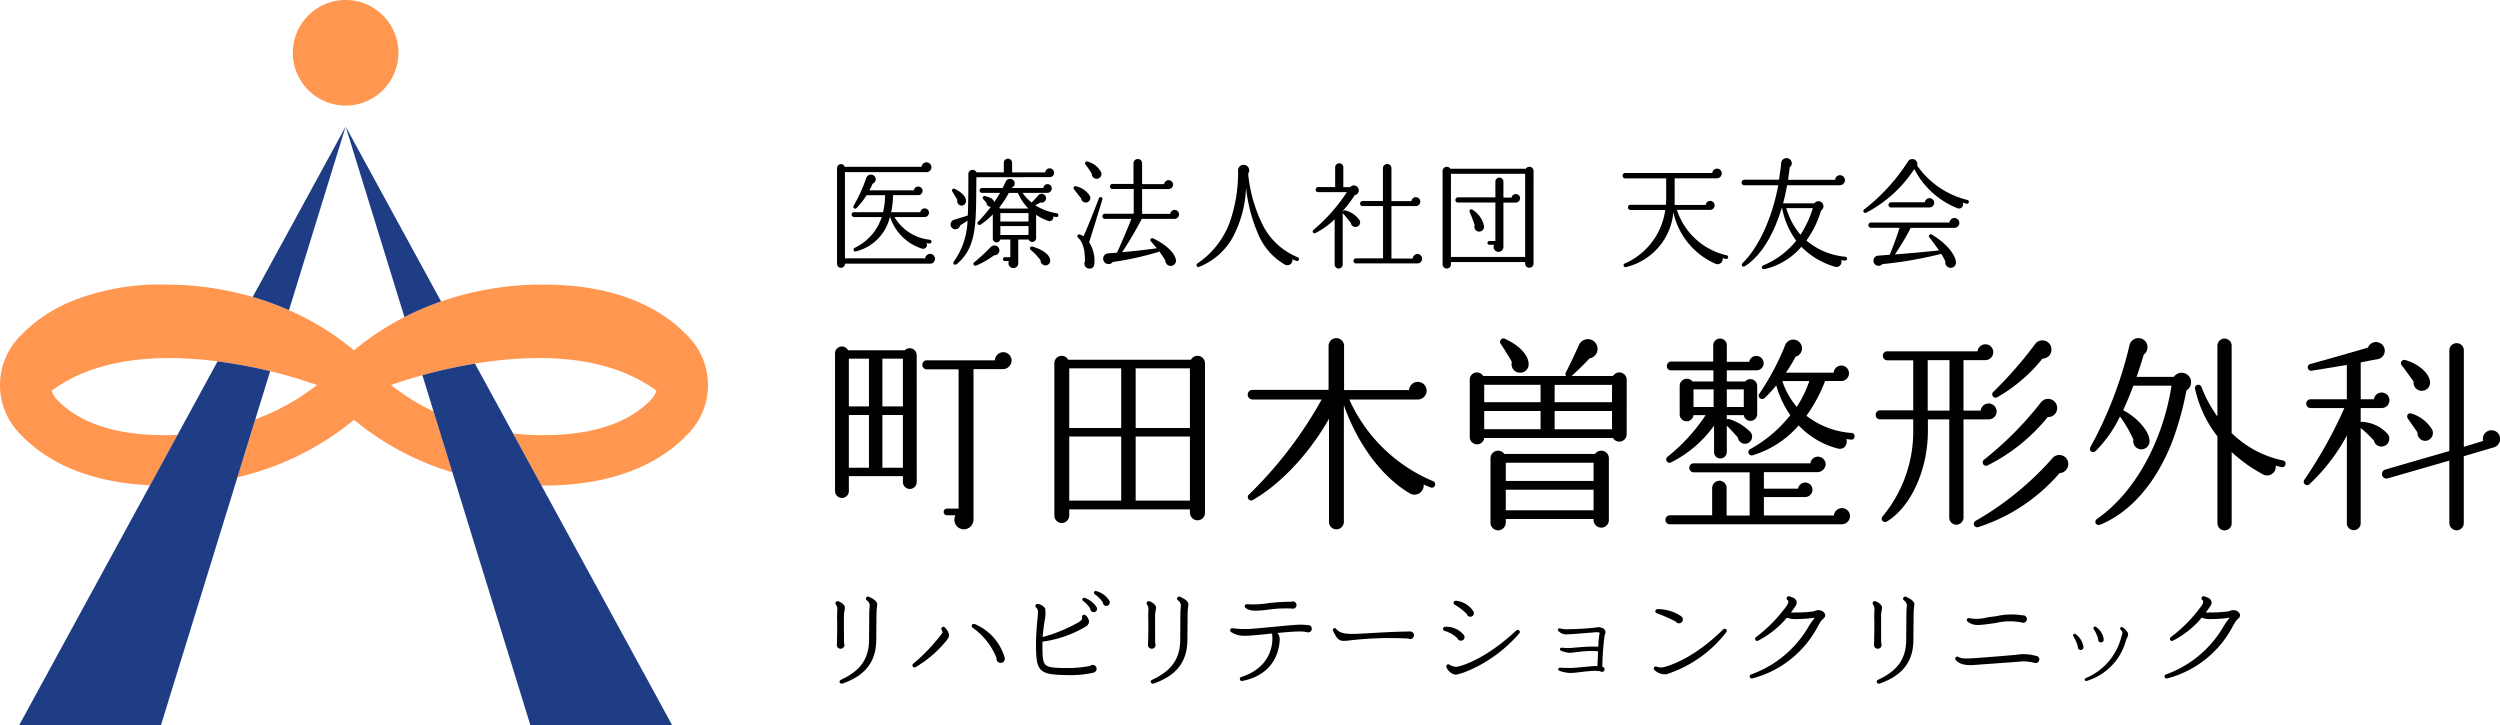
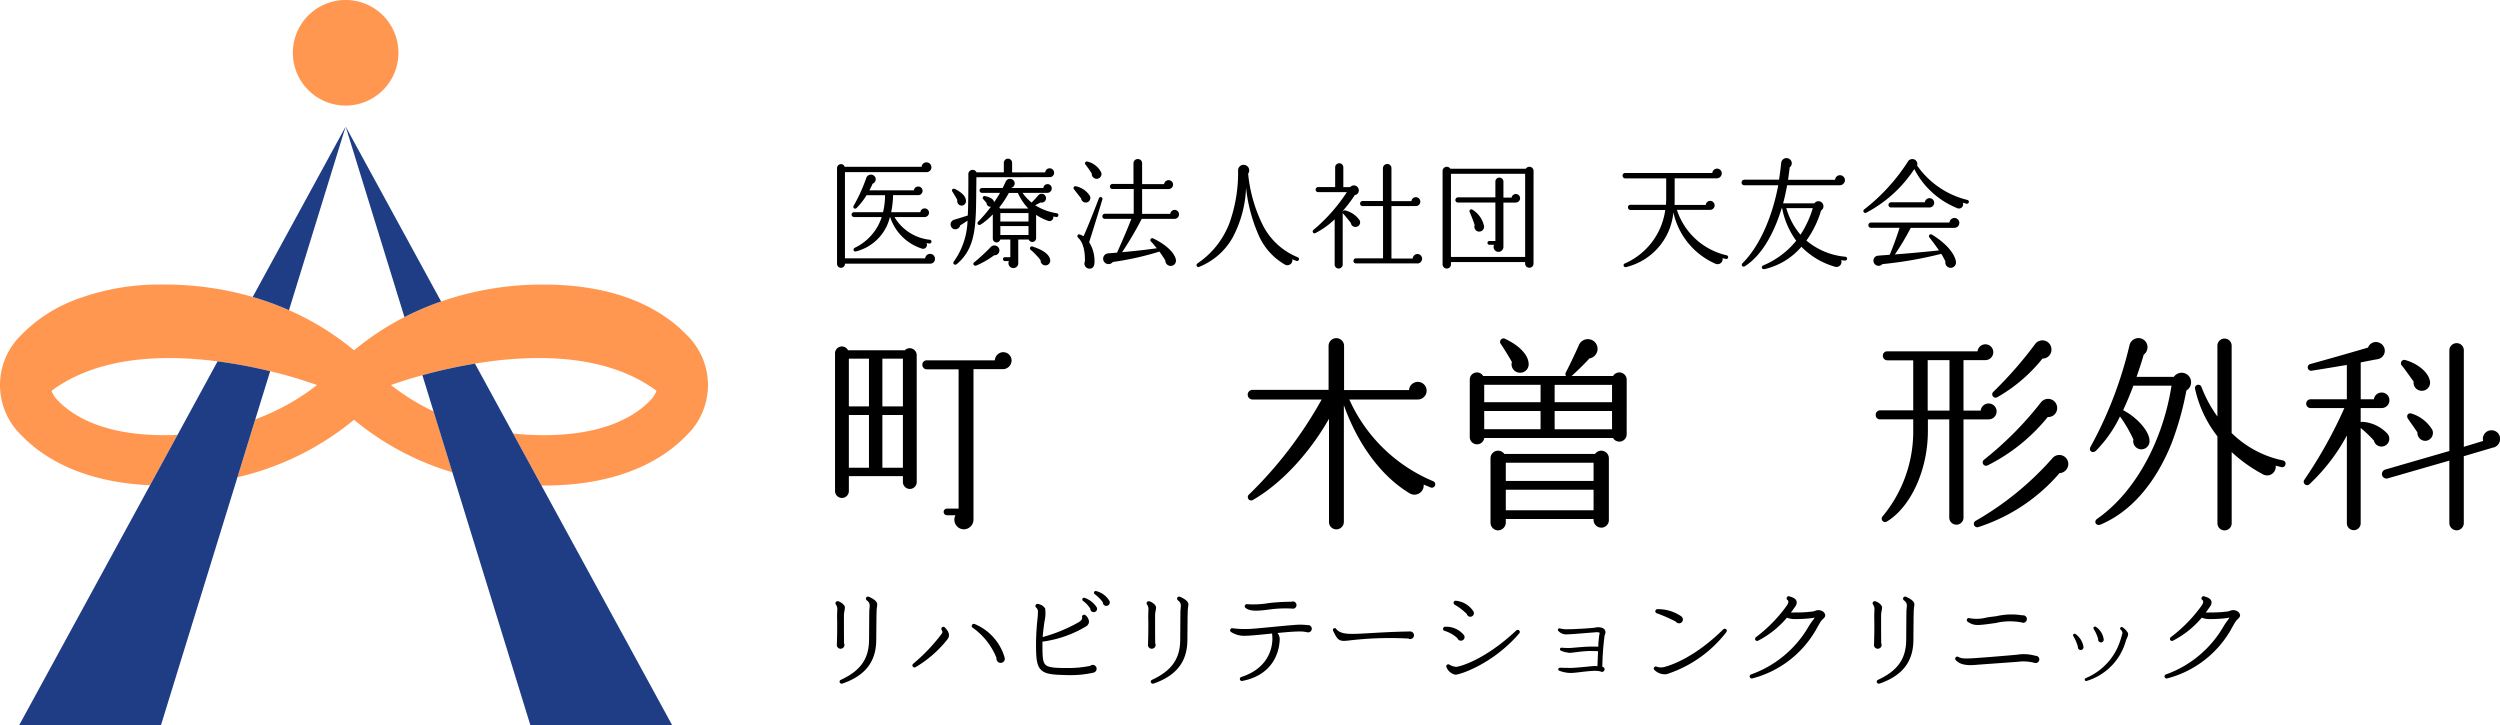
<svg xmlns="http://www.w3.org/2000/svg" id="h-logo" width="348.089" height="101" viewBox="0 0 348.089 101">
  <defs>
    <clipPath id="clip-path">
      <rect id="長方形_2338" data-name="長方形 2338" width="348.089" height="101" fill="none" />
    </clipPath>
  </defs>
  <g id="グループ_1459" data-name="グループ 1459" clip-path="url(#clip-path)">
    <path id="パス_5899" data-name="パス 5899" d="M98.137,14.7a7.351,7.351,0,1,0-7.355-7.351A7.353,7.353,0,0,0,98.137,14.7" transform="translate(-50.008)" fill="#ff9750" />
    <path id="パス_5900" data-name="パス 5900" d="M95.647,109.2a9.705,9.705,0,0,0,0-13.894c-3.075-3.213-9.026-7.046-19.954-7.046a43.111,43.111,0,0,0-14.276,2.353,39.8,39.8,0,0,0-5.1,2.174,37.563,37.563,0,0,0-7.023,4.629,38.194,38.194,0,0,0-9.052-5.592,40.743,40.743,0,0,0-5.052-1.842A43.58,43.58,0,0,0,22.88,88.26,32.977,32.977,0,0,0,9.963,90.581a20.638,20.638,0,0,0-7.03,4.725,9.694,9.694,0,0,0,0,13.894c2.877,3.01,8.293,6.568,17.957,7l3.828-7.014c-.6.032-1.212.044-1.837.044-8.439,0-12.745-2.652-14.876-4.878a3.654,3.654,0,0,1-.829-1.3c6.491-4.825,15.578-5.079,23.12-4.1a68.516,68.516,0,0,1,7.323,1.372,62.483,62.483,0,0,1,6.518,1.927,31.8,31.8,0,0,1-8.586,4.77l-2.488,8.066a39.414,39.414,0,0,0,16.228-8,38.908,38.908,0,0,0,13.7,7.313l-2.622-8.486a30.547,30.547,0,0,1-5.926-3.66l.01-.008c.021-.008,1.689-.632,4.364-1.369a71.656,71.656,0,0,1,7.321-1.612c7.9-1.3,18.144-1.51,25.267,3.781a3.644,3.644,0,0,1-.83,1.306c-2.124,2.225-6.43,4.878-14.876,4.878A39.255,39.255,0,0,1,71.445,109l3.948,7.243h.3c10.927,0,16.879-3.832,19.954-7.046" transform="translate(0 -48.637)" fill="#ff9750" />
    <path id="パス_5901" data-name="パス 5901" d="M138.263,112.778a71.546,71.546,0,0,0-7.321,1.612l1.552,5.037,2.622,8.487,10.87,35.235h19.75l-18.212-33.392-3.949-7.244Z" transform="translate(-72.131 -62.148)" fill="#1f3d85" />
    <path id="パス_5902" data-name="パス 5902" d="M120.444,63.6,107.156,39.245l8.185,26.531a39.836,39.836,0,0,1,5.1-2.174" transform="translate(-59.028 -21.626)" fill="#1f3d85" />
    <path id="パス_5903" data-name="パス 5903" d="M91.282,39.246,78.339,62.972a40.754,40.754,0,0,1,5.052,1.842Z" transform="translate(-43.154 -21.627)" fill="#1f3d85" />
    <path id="パス_5904" data-name="パス 5904" d="M40.87,113.443a68.385,68.385,0,0,0-7.323-1.372L27.97,122.308l-3.827,7.014L5.905,162.758h19.75l10.659-34.552L38.8,120.14Z" transform="translate(-3.253 -61.758)" fill="#1f3d85" />
    <path id="パス_5905" data-name="パス 5905" d="M272.428,64.459H260.586a.546.546,0,0,1-.543.576.552.552,0,0,1-.56-.543V51.157a.566.566,0,0,1,.56-.56.548.548,0,0,1,.51.378h10.706a.681.681,0,0,1,.675-.625.692.692,0,0,1,.692.674.679.679,0,0,1-.708.692H260.586v12h11.167a.7.7,0,0,1,.692-.625.682.682,0,0,1,.676.691.653.653,0,0,1-.692.675m-.049-2.8a4.108,4.108,0,0,1-.445-.066.537.537,0,0,1-.675.757,6.828,6.828,0,0,1-4.381-4.379h-.032a6.488,6.488,0,0,1-4.694,4.774c-.412.115-.495-.346-.2-.494a7.2,7.2,0,0,0,3.755-4.281h-3.854a.359.359,0,0,1-.346-.346.345.345,0,0,1,.346-.33h4.035a10.137,10.137,0,0,0,.28-2.37H263.6a10.292,10.292,0,0,1-1.384,1.778c-.247.247-.593,0-.412-.312a23.066,23.066,0,0,0,1.747-3.852.684.684,0,0,1,1.284-.05.661.661,0,0,1-.4.84,8.168,8.168,0,0,1-.445.922h6.193a.607.607,0,0,1,.609-.527.6.6,0,0,1,0,1.2h-3.508a12.341,12.341,0,0,1-.264,2.37h4.068a.591.591,0,0,1,.593-.526.6.6,0,0,1,.609.592.612.612,0,0,1-.626.609h-4.183a6.5,6.5,0,0,0,4.907,3.161.256.256,0,0,1,.247.264.26.26,0,0,1-.263.264" transform="translate(-142.939 -27.747)" />
    <path id="パス_5906" data-name="パス 5906" d="M308.522,51.781l-10.244.016-.017,1.547c-.049,5.12,0,8.248-2.7,10.536-.3.247-.643-.033-.428-.346a10.264,10.264,0,0,0,1.91-5.7c-.395.28-.773.51-1.021.658a.691.691,0,0,1-.955.494.683.683,0,0,1,.1-1.268c.577-.165,1.532-.477,1.911-.593.066-1.449.082-3.243.082-5.663a.6.6,0,0,1,1.136-.346h3.8V49.789a.576.576,0,1,1,1.153,0v1.333h4.611a.619.619,0,0,1,1.236.049.591.591,0,0,1-.576.61m-12.287,3.967a.628.628,0,0,1-.61-.774c-.115-.23-.477-.856-.675-1.152-.214-.33.115-.494.329-.4,1.12.56,1.565,1.153,1.548,1.7a.619.619,0,0,1-.593.625m4.513,6.915a11.494,11.494,0,0,1-2.455,1.416c-.395.148-.56-.247-.329-.428a26.319,26.319,0,0,0,2.289-2.107.7.7,0,0,1,1.236.428.689.689,0,0,1-.741.692m8.646-5.334a3.121,3.121,0,0,1-.412-.066.533.533,0,0,1-.708.609,7.309,7.309,0,0,1-1.68-.84v3.243a.529.529,0,0,1-1.021.2h-1.466v3.259a.666.666,0,0,1-.675.708.683.683,0,0,1-.627-.971h-.56a.274.274,0,0,1-.263-.28.259.259,0,0,1,.263-.263H303V60.473h-1.4a.527.527,0,0,1-1.038-.132V56.966a9.559,9.559,0,0,1-1.68,1.415c-.346.214-.577-.164-.379-.379A19.422,19.422,0,0,0,300.3,55.9a.525.525,0,0,1-.609-.527l-.461-.527a.252.252,0,0,1,.23-.428c.445.1,1.2.3,1.285.857.329-.478.609-.923.823-1.3h-2.52a.345.345,0,0,1-.33-.346.331.331,0,0,1,.33-.33h2.882l.4-.822a.656.656,0,0,1,1.252,0,.638.638,0,0,1-.428.79l-.017.032H307.6a.586.586,0,0,1,1.17.066.622.622,0,0,1-.626.609H304.7a6.627,6.627,0,0,0,1.268,1.35c.181-.181.692-.708.906-.988a.615.615,0,0,1,1.1.4.621.621,0,0,1-.774.576c-.279.148-.56.3-.742.378a7.692,7.692,0,0,0,3.015,1.119.268.268,0,0,1,.214.313.251.251,0,0,1-.3.214m-3.887-1.185a7.69,7.69,0,0,1-1.449-2.173h-1.252a13.949,13.949,0,0,1-1.333,2.025.789.789,0,0,1,.1.148Zm-3.887,1.811h3.92V56.785h-3.92Zm0,1.876h3.92V58.6h-3.92Zm6.423,4.215a.678.678,0,0,1-.823-.708,9.985,9.985,0,0,0-1.367-1.432.268.268,0,0,1,.3-.444c1.318.412,2.273,1.037,2.4,1.811a.655.655,0,0,1-.51.774" transform="translate(-162.328 -27.119)" />
    <path id="パス_5907" data-name="パス 5907" d="M334.562,55.381a.658.658,0,0,1-.708-.576l-.988-1.268a.26.26,0,0,1,.3-.412,3,3,0,0,1,1.927,1.367.647.647,0,0,1-.527.889m.412,5.531a4.928,4.928,0,0,1,.742,2.683c0,.461-.083.939-.642.988a.7.7,0,0,1-.692-1c.033-1.729-.363-2.765-.939-3.292-.213-.2-.1-.56.231-.461a2.717,2.717,0,0,1,.51.246c.445-.906,1.73-4.2,2.125-5.235A.26.26,0,1,1,336.8,55c-.444,1.481-1.35,4.428-1.828,5.91m.939-8.84a.694.694,0,0,1-.576-.724,13.373,13.373,0,0,0-.857-1.235.26.26,0,0,1,.28-.428,2.877,2.877,0,0,1,1.911,1.547.675.675,0,0,1-.757.84m10.969,5.581H342.3a50.378,50.378,0,0,1-2.733,4.642c1.252-.115,2.948-.28,4.825-.544-.213-.264-.576-.708-.807-.938a.266.266,0,0,1,.313-.428c1.778.839,2.965,2.008,3.145,2.914a.736.736,0,0,1-.889.889.758.758,0,0,1-.577-.741,13.334,13.334,0,0,0-.823-1.234,41.122,41.122,0,0,1-6.49,1.448.748.748,0,1,1-.659-1.2l1.252-.1c.773-1.729,1.5-3.408,1.992-4.708h-3.689a.338.338,0,0,1-.346-.346.351.351,0,0,1,.346-.362h4.018V53.5h-2.964a.338.338,0,0,1-.345-.346.352.352,0,0,1,.345-.363h2.932V49.9a.591.591,0,0,1,.609-.576.577.577,0,0,1,.593.576v2.914h3.063a.628.628,0,0,1,1.251.066.633.633,0,0,1-.609.625h-3.705v3.457h3.92a.626.626,0,0,1,.626-.56.626.626,0,0,1-.016,1.251" transform="translate(-183.325 -27.18)" />
    <path id="パス_5908" data-name="パス 5908" d="M384.858,64.5a4.568,4.568,0,0,1-.593-.246.7.7,0,0,1-1.054.74,8.771,8.771,0,0,1-3.739-4.33,22.017,22.017,0,0,1-1.646-6.37,15.953,15.953,0,0,1-1.894,7,9.3,9.3,0,0,1-4.678,4.05c-.247.1-.461-.312-.2-.494a11.817,11.817,0,0,0,4.464-5.63,20.818,20.818,0,0,0,1.2-7.26.762.762,0,0,1,.774-.84.776.776,0,0,1,.626,1.235,20.483,20.483,0,0,0,1.86,6.783,9.419,9.419,0,0,0,5.057,4.857.271.271,0,0,1-.181.51" transform="translate(-204.332 -28.17)" />
    <path id="パス_5909" data-name="パス 5909" d="M412.965,59.5a.631.631,0,0,1-.708-.543c-.213-.3-.857-1.07-1.07-1.3a.257.257,0,0,1-.066-.114v7.194a.56.56,0,0,1-1.12,0V58.447a11.39,11.39,0,0,1-2.7,1.925c-.28.132-.494-.264-.247-.461A23.746,23.746,0,0,0,411.7,54.66h-4a.338.338,0,0,1-.346-.346.351.351,0,0,1,.346-.362h2.371V51.2a.569.569,0,0,1,.577-.56.555.555,0,0,1,.56.56v2.766h.955a.67.67,0,0,1,1.153.214.648.648,0,0,1-.511.888,19.284,19.284,0,0,1-1.7,2.239.214.214,0,0,1,.016.1.274.274,0,0,1,.346-.2,3.384,3.384,0,0,1,2.026,1.4.632.632,0,0,1-.527.889m8.548,5.087h-8.548a.338.338,0,0,1-.345-.346.352.352,0,0,1,.345-.362h3.772V56.6h-2.849a.338.338,0,0,1-.346-.346.352.352,0,0,1,.346-.362h2.833v-4.56a.6.6,0,0,1,.609-.592.577.577,0,0,1,.577.592v4.576h2.783a.62.62,0,1,1,.61.692h-3.393V63.9h2.964a.666.666,0,0,1,.658-.626.647.647,0,0,1,.643.659.66.66,0,0,1-.659.658" transform="translate(-224.169 -27.907)" />
    <path id="パス_5910" data-name="パス 5910" d="M459.866,65.2a.562.562,0,0,1-.576.576.577.577,0,0,1-.593-.576v-.214H448.371v.313a.577.577,0,0,1-.576.592.59.59,0,0,1-.593-.592V52.306a.59.59,0,0,1,1.086-.313H458.8a.58.58,0,0,1,1.071.313Zm-11.5-.922H458.7V52.7H448.371Zm9.009-7.573h-1.7v6.141a.7.7,0,0,1-.692.724.687.687,0,0,1-.609-.988h-.642a.264.264,0,1,1,0-.527h.824V56.7h-5.221a.338.338,0,0,1-.346-.346.366.366,0,0,1,.346-.378h5.221V53.787a.56.56,0,0,1,1.12,0v2.222h1.136a.6.6,0,0,1,.593-.494.59.59,0,0,1,.592.593.607.607,0,0,1-.625.592m-5.221,4.034a.671.671,0,0,1-.478-.889c-.148-.494-.51-1.4-.691-1.811a.261.261,0,0,1,.395-.329,3.477,3.477,0,0,1,1.6,2.3.677.677,0,0,1-.823.725" transform="translate(-246.345 -28.5)" />
    <path id="パス_5911" data-name="パス 5911" d="M517.367,64.87a3.492,3.492,0,0,1-.445-.115.717.717,0,0,1-1.053.757,10.169,10.169,0,0,1-5.8-7.128,8.652,8.652,0,0,1-6.6,7.622.264.264,0,0,1-.181-.494,9.537,9.537,0,0,0,5.649-7.457h-4.842a.366.366,0,0,1-.346-.378.337.337,0,0,1,.346-.346h4.941c.016-.28.032-.528.032-.823V53.659h-5.714a.4.4,0,0,1-.362-.395.365.365,0,0,1,.362-.362H515.49a.676.676,0,0,1,.659-.609.66.66,0,0,1,.658.658.689.689,0,0,1-.658.692h-5.9v2.963c0,.247,0,.494-.017.741h4.348a.611.611,0,0,1,.61-.56.625.625,0,0,1,.625.626.633.633,0,0,1-.609.625h-4.645a9.493,9.493,0,0,0,6.917,6.322.263.263,0,0,1,.215.312.27.27,0,0,1-.33.2" transform="translate(-277.076 -28.817)" />
    <path id="パス_5912" data-name="パス 5912" d="M554.282,63.305c-.181-.017-.346-.033-.527-.066a.7.7,0,0,1-.906.906,10.588,10.588,0,0,1-4.628-2.765A9.559,9.559,0,0,1,543.1,64.49c-.428.082-.527-.378-.164-.527A11.7,11.7,0,0,0,547.5,60.54a11.229,11.229,0,0,1-1.96-4.527h-.066c-.906,2.963-2.5,6.387-5.105,8.066-.33.214-.61-.148-.33-.428,2.141-2.123,4.052-6.009,4.958-10.832H540.25a.381.381,0,0,1-.363-.378.41.41,0,0,1,.379-.4h4.842c.115-.757.214-1.515.3-2.354a.743.743,0,0,1,1.285-.412.693.693,0,0,1-.1,1.037c-.066.609-.148,1.185-.231,1.745h6.556a.672.672,0,0,1,.676-.642.7.7,0,0,1,.692.692.725.725,0,0,1-.708.708h-7.346c-.165.906-.346,1.745-.56,2.519h4.348a.7.7,0,1,1,.939,1,13.937,13.937,0,0,1-2.042,4.181,9.775,9.775,0,0,0,5.435,2.255.265.265,0,1,1-.066.527m-8.169-7.293a10,10,0,0,0,1.977,3.7,14.1,14.1,0,0,0,1.713-3.7Z" transform="translate(-297.402 -27.021)" />
    <path id="パス_5913" data-name="パス 5913" d="M591.994,55.55l-.511-.149a.582.582,0,0,1-.791.757,11.585,11.585,0,0,1-5.961-5.433,17.981,17.981,0,0,1-6.688,6.075.27.27,0,0,1-.28-.461,26.5,26.5,0,0,0,6.078-6.651.669.669,0,0,1,.494-.346.694.694,0,0,1,.791.889,11.958,11.958,0,0,0,7,4.791.27.27,0,0,1,.2.33.277.277,0,0,1-.329.2m-1.664,3.358h-6.094a35.615,35.615,0,0,1-2.207,3.7c1.565-.115,4.463-.378,6.143-.56-.3-.428-1.02-1.416-1.317-1.778a.269.269,0,0,1,.345-.412c2.059,1.251,3.179,2.717,3.327,3.753a.744.744,0,1,1-1.466-.016,8.7,8.7,0,0,0-.576-1.07,55.785,55.785,0,0,1-8.2,1.432.713.713,0,0,1-1.087-.922.644.644,0,0,1,.445-.246c.445-.05,1.268-.1,1.663-.132.445-1.037,1.1-2.831,1.367-3.754H578.7a.366.366,0,0,1-.363-.362.37.37,0,0,1,.363-.378h10.937a.685.685,0,1,1,.691.741m-3.508-2.831H581.5a.362.362,0,1,1,0-.724H586.2a.66.66,0,0,1,.659-.576.643.643,0,0,1,.642.642.664.664,0,0,1-.675.658" transform="translate(-318.195 -27.184)" />
    <path id="パス_5914" data-name="パス 5914" d="M260.232,187.07a3.6,3.6,0,0,0-.06.657c0,.926,0,2.807.014,3.778a.62.62,0,0,1,.06.238.536.536,0,0,1-.537.538.522.522,0,0,1-.523-.6c.015-.374.075-2.195.03-3.852,0-.328.015-.657.031-.985a1.1,1.1,0,0,0-.194-.717.287.287,0,0,1,.044-.4.334.334,0,0,1,.269-.059c.344.1.956.477.941.91a3.844,3.844,0,0,1-.074.492m4.481.03-.015.777-.029,3.24c-.031,2.972-1.539,4.927-4.721,6.018a.3.3,0,0,1-.358-.15.279.279,0,0,1,.149-.373c2.749-1.269,3.914-2.941,3.929-5.569.015-1.269.015-2.583.03-3.852,0-.329.06-.642.06-.971a.84.84,0,0,0-.388-.657.311.311,0,0,1-.1-.4.3.3,0,0,1,.374-.119c.582.269,1.165.6,1.165,1.075-.03.313-.089.657-.089.985" transform="translate(-142.666 -101.954)" />
    <path id="パス_5915" data-name="パス 5915" d="M283.3,199.521a.291.291,0,0,1-.329-.478,24.812,24.812,0,0,0,4.033-4.256.453.453,0,0,0-.074-.448.31.31,0,0,1,.1-.4.277.277,0,0,1,.358.06c.836.866.582,1.374.283,1.732a16.019,16.019,0,0,1-4.377,3.793m11.861-.6a.586.586,0,0,1-.583-.686,9.4,9.4,0,0,0-3.316-4.211.3.3,0,0,1-.12-.344.308.308,0,0,1,.374-.179,7.217,7.217,0,0,1,4.182,4.643.577.577,0,0,1-.538.777" transform="translate(-155.823 -106.626)" />
    <path id="パス_5916" data-name="パス 5916" d="M329.078,194.669a14.848,14.848,0,0,1-3.615.343c-2.017-.045-3.033-.119-3.66-.7s-.732-1.568-.732-3.539c0-1.3.1-2.628.194-3.509a9.145,9.145,0,0,0,.074-1.09.755.755,0,0,0-.224-.553.286.286,0,0,1,.179-.523,1.469,1.469,0,0,1,1.046.627,4.909,4.909,0,0,1-.09,1.807c-.09.642-.194,1.4-.254,2.18a21.525,21.525,0,0,0,5.034-2.076c.478-.313.478-.492.448-.717a.287.287,0,0,1,.269-.313.283.283,0,0,1,.239.089,1.227,1.227,0,0,1,.463.911.854.854,0,0,1-.418.627,15.853,15.853,0,0,1-6.065,2.12v.343c0,1.627.015,2.494.433,2.882.433.418,1.494.448,3.211.448a15.322,15.322,0,0,0,3-.3.54.54,0,0,1,.9.4.561.561,0,0,1-.433.538m0-8.421a.466.466,0,0,1-.448-.478,3.874,3.874,0,0,0-1.016-1.09.263.263,0,0,1-.09-.284.267.267,0,0,1,.329-.134,3.34,3.34,0,0,1,1.629,1.254.461.461,0,0,1-.4.732m1.762-.866a.481.481,0,0,1-.463-.493,4.9,4.9,0,0,0-1.15-1.149.256.256,0,0,1-.075-.284.241.241,0,0,1,.314-.134,2.977,2.977,0,0,1,1.837,1.388.491.491,0,0,1-.463.672" transform="translate(-176.82 -101.012)" />
    <path id="パス_5917" data-name="パス 5917" d="M356.689,187.07a3.6,3.6,0,0,0-.06.657c0,.926,0,2.807.014,3.778a.62.62,0,0,1,.06.238.536.536,0,0,1-.537.538.523.523,0,0,1-.523-.6c.015-.374.075-2.195.03-3.852,0-.328.015-.657.031-.985a1.1,1.1,0,0,0-.194-.717.287.287,0,0,1,.044-.4.334.334,0,0,1,.269-.059c.344.1.956.477.941.91a3.854,3.854,0,0,1-.074.492m4.481.03-.015.777-.029,3.24c-.031,2.972-1.539,4.927-4.721,6.018a.3.3,0,0,1-.358-.15.279.279,0,0,1,.149-.373c2.749-1.269,3.914-2.941,3.929-5.569.015-1.269.015-2.583.03-3.852,0-.329.06-.642.06-.971a.84.84,0,0,0-.388-.657.311.311,0,0,1-.1-.4.3.3,0,0,1,.374-.119c.582.269,1.165.6,1.165,1.075-.03.313-.089.657-.089.985" transform="translate(-195.8 -101.954)" />
    <path id="パス_5918" data-name="パス 5918" d="M392.049,190.82a4.416,4.416,0,0,0-1.18-.1c-.612,0-1.733.089-2.928.209a1.383,1.383,0,0,1,.314.821c-.015,1.135-.448,4.913-5.2,5.853a.284.284,0,0,1-.135-.552c3.839-1.254,4.287-4.106,4.317-5.271,0-.284-.03-.6-.045-.777a2.195,2.195,0,0,0-.3.03c-1.449.149-2.838.284-3.466.284a3.355,3.355,0,0,1-1.942-.523.276.276,0,0,1-.119-.329.286.286,0,0,1,.358-.194,13.225,13.225,0,0,0,2.061.1c.493,0,2.062-.149,3.585-.3,1.6-.149,3.122-.3,3.646-.3a9.65,9.65,0,0,1,1.135.06.508.508,0,1,1-.1.985m-2.061-3.285a16.675,16.675,0,0,0-3.242.135c-1.688.224-2.659.254-3.256-.239a.241.241,0,0,1-.1-.269.28.28,0,0,1,.328-.239,13.168,13.168,0,0,0,3.078-.164,28.958,28.958,0,0,1,3.107-.179.4.4,0,0,1,.179-.044.512.512,0,0,1,.508.507.492.492,0,0,1-.6.493" transform="translate(-210.072 -102.793)" />
    <path id="パス_5919" data-name="パス 5919" d="M423.7,196.24a48.386,48.386,0,0,0-8.007.239c-1.613.209-1.762.12-2.465-1.314a.252.252,0,0,1,.4-.3c.658.851,1.852.791,4.6.627,1.314-.075,3.525-.209,5.736-.238a.528.528,0,1,1-.269.985" transform="translate(-227.611 -107.331)" />
    <path id="パス_5920" data-name="パス 5920" d="M449.831,191.884a.5.5,0,0,1-.478-.344,4.516,4.516,0,0,0-1.807-1.03.275.275,0,0,1-.194-.284.284.284,0,0,1,.284-.284,3.172,3.172,0,0,1,2.644,1.195.5.5,0,0,1-.448.747m-.761,4.733a1.686,1.686,0,0,1-1.24-1.03.283.283,0,0,1,.4-.374,2.323,2.323,0,0,0,.911.314c.477,0,4.018-.941,8.41-5.077a.3.3,0,0,1,.388,0,.286.286,0,0,1,.031.4c-3.661,4.285-8.336,5.794-8.9,5.763m2.076-8.063a.485.485,0,0,1-.478-.374,7.99,7.99,0,0,0-1.718-1.314.321.321,0,0,1-.134-.3.291.291,0,0,1,.344-.239,3.292,3.292,0,0,1,2.435,1.508.5.5,0,0,1-.448.717" transform="translate(-246.426 -102.676)" />
    <path id="パス_5921" data-name="パス 5921" d="M489.456,195.688a36.312,36.312,0,0,0-.314,4.36.342.342,0,0,1,.314.344.364.364,0,0,1-.358.358.37.37,0,0,1-.224-.075,4.175,4.175,0,0,0-.836-.075c-.478.015-1.121.075-1.734.15s-1.224.149-1.613.149a4.71,4.71,0,0,1-1.554-.314.218.218,0,0,1-.135-.209.228.228,0,0,1,.225-.209c.4.015,1.165.03,1.509.03.433,0,1.39-.089,2.166-.165.568-.059,1.031-.1,1.21-.1.1,0,.224.015.344.015.03-.553.06-1.344.09-2.076-.269-.015-.762-.03-1.24-.03a17.811,17.811,0,0,0-1.823.165c-.4.044-.732.09-.866.09a3.821,3.821,0,0,1-1.24-.3.223.223,0,0,1-.134-.224.218.218,0,0,1,.239-.194,8.565,8.565,0,0,0,1.374.03c.852-.075,2.047-.179,2.659-.179.508,0,.882,0,1.06.015a14.027,14.027,0,0,1,.135-1.6c.014-.075.089-.343.014-.373a1.616,1.616,0,0,0-.612-.03l-.971.075c-1.09.09-2.33.194-2.958.209a1.448,1.448,0,0,1-1.165-.478.221.221,0,0,1-.06-.209.227.227,0,0,1,.269-.149,3.558,3.558,0,0,0,1.135.12c.94,0,3.211-.135,3.793-.224a1.593,1.593,0,0,1,1.016.06.628.628,0,0,1,.343.866Z" transform="translate(-266.039 -107.198)" />
    <path id="パス_5922" data-name="パス 5922" d="M514.475,197.978a2.026,2.026,0,0,1-1.688-.567.278.278,0,0,1-.09-.329.293.293,0,0,1,.374-.149,1.8,1.8,0,0,0,1.031.06c.926-.239,4.243-1.3,8.246-5.256a.318.318,0,0,1,.418,0,.3.3,0,0,1,.015.388,17.142,17.142,0,0,1-8.305,5.853m1.718-7.077a.543.543,0,0,1-.448-.239,21.7,21.7,0,0,0-2.659-1.165.286.286,0,0,1-.195-.269.3.3,0,0,1,.284-.3,5.709,5.709,0,0,1,3.331,1,.545.545,0,0,1,.224.433.535.535,0,0,1-.538.538" transform="translate(-282.412 -104.112)" />
    <path id="パス_5923" data-name="パス 5923" d="M552.609,188.078a1.977,1.977,0,0,0-.284.314c-.119.164-.254.417-.433.716a14.381,14.381,0,0,1-9.127,7.241.3.3,0,0,1-.344-.179.286.286,0,0,1,.164-.373,15.134,15.134,0,0,0,8.037-6.7,9.1,9.1,0,0,1,.627-.91c.075-.1.135-.209.195-.3a1.833,1.833,0,0,0-.359.06,18.332,18.332,0,0,1-2.42.135,2.858,2.858,0,0,1-1.075-.194,13.042,13.042,0,0,1-4.018,3.21.3.3,0,0,1-.389-.119.322.322,0,0,1,.09-.373,20.263,20.263,0,0,0,4.3-4.4c.344-.508.194-.7.1-.777a.259.259,0,0,1-.1-.343.282.282,0,0,1,.374-.164c.358.119.822.239.971.642a.843.843,0,0,1-.179.777c-.195.284-.389.567-.6.836.284,0,.6-.015.911-.015a15.482,15.482,0,0,0,2.211-.149l.254-.075a1.11,1.11,0,0,1,1.031.06.761.761,0,0,1,.374.507c.029.254-.15.418-.314.583" transform="translate(-298.786 -101.887)" />
    <path id="パス_5924" data-name="パス 5924" d="M581.754,187.07a3.627,3.627,0,0,0-.06.657c0,.926,0,2.807.015,3.778a.612.612,0,0,1,.06.238.536.536,0,0,1-.538.538.522.522,0,0,1-.522-.6c.014-.374.074-2.195.03-3.852,0-.328.015-.657.03-.985a1.09,1.09,0,0,0-.195-.717.288.288,0,0,1,.045-.4.334.334,0,0,1,.269-.059c.344.1.957.477.941.91a3.865,3.865,0,0,1-.075.492m4.481.03-.015.777-.03,3.24c-.03,2.972-1.539,4.927-4.72,6.018a.3.3,0,0,1-.358-.15.279.279,0,0,1,.149-.373c2.749-1.269,3.913-2.941,3.929-5.569.015-1.269.015-2.583.03-3.852,0-.329.06-.642.06-.971a.84.84,0,0,0-.388-.657.31.31,0,0,1-.1-.4.3.3,0,0,1,.373-.119c.582.269,1.165.6,1.165,1.075-.03.313-.089.657-.089.985" transform="translate(-319.779 -101.954)" />
    <path id="パス_5925" data-name="パス 5925" d="M617.128,197.278a6.082,6.082,0,0,0-2.316-.135c-1.345.1-4.616.329-5.916.433-1.628.134-2.255-.224-2.689-.657a.291.291,0,0,1,.344-.463c.373.209.732.284,2.42.164,1.374-.089,4.242-.328,5.721-.463a5.913,5.913,0,0,1,2.6.149.5.5,0,0,1,.538.508.509.509,0,0,1-.7.463m-1.688-5.6a8.457,8.457,0,0,0-3.66.059c-2.674.374-3.017.418-3.913-.164a.292.292,0,0,1-.089-.4.284.284,0,0,1,.343-.1,5.552,5.552,0,0,0,2.39-.1c.358-.06.926-.134,1.329-.179a9.312,9.312,0,0,1,3.645-.119.521.521,0,1,1-.044,1.016" transform="translate(-333.886 -104.995)" />
    <path id="パス_5926" data-name="パス 5926" d="M643.72,197.59a.393.393,0,0,1-.389-.448,5.579,5.579,0,0,0-.642-1.493.216.216,0,0,1,.314-.284,2.727,2.727,0,0,1,1.105,1.776.394.394,0,0,1-.388.448m6.423-1.613a2.647,2.647,0,0,0-.15.388,8.076,8.076,0,0,1-5.422,5.524.2.2,0,0,1-.269-.1.213.213,0,0,1,.119-.284,8.436,8.436,0,0,0,4.855-5.376c.031-.089.075-.224.09-.3.074-.254.15-.508.164-.6a.638.638,0,0,0-.239-.463.217.217,0,0,1-.015-.313.206.206,0,0,1,.269-.03,2.258,2.258,0,0,1,.747.791c.089.209-.015.463-.149.761m-3.6.553a.39.39,0,0,1-.388-.463,5.182,5.182,0,0,0-.628-1.4.226.226,0,0,1,.015-.254.21.21,0,0,1,.3-.044,2.47,2.47,0,0,1,1.075,1.687.387.387,0,0,1-.374.478" transform="translate(-354.014 -107.084)" />
    <path id="パス_5927" data-name="パス 5927" d="M681.217,188.078a1.958,1.958,0,0,0-.284.314c-.12.164-.254.417-.433.716a14.377,14.377,0,0,1-9.127,7.241.3.3,0,0,1-.343-.179.286.286,0,0,1,.164-.373,15.131,15.131,0,0,0,8.036-6.7,9.087,9.087,0,0,1,.627-.91c.075-.1.134-.209.194-.3a1.844,1.844,0,0,0-.359.06,18.314,18.314,0,0,1-2.419.135,2.858,2.858,0,0,1-1.075-.194,13.04,13.04,0,0,1-4.019,3.21.294.294,0,0,1-.388-.119.321.321,0,0,1,.089-.373,20.257,20.257,0,0,0,4.3-4.4c.344-.508.194-.7.1-.777a.258.258,0,0,1-.1-.343.281.281,0,0,1,.374-.164c.358.119.821.239.971.642a.843.843,0,0,1-.179.777c-.195.284-.389.567-.6.836.284,0,.6-.015.911-.015a15.5,15.5,0,0,0,2.211-.149l.254-.075a1.11,1.11,0,0,1,1.031.06.761.761,0,0,1,.374.507c.029.254-.15.418-.314.583" transform="translate(-369.631 -101.887)" />
    <path id="パス_5928" data-name="パス 5928" d="M270.238,126.3a.963.963,0,1,1-1.925,0v-.787h-7.526v2.04a.963.963,0,1,1-1.925,0V108.425a.954.954,0,0,1,1.809-.437h7.9a.971.971,0,0,1,1.663.671Zm-9.451-10.5h2.8v-6.648h-2.8Zm0,8.543h2.8V117h-2.8Zm4.667-8.543h2.859v-6.648h-2.859Zm0,8.543h2.859V117h-2.859Zm16.8-13.733h-4.113v20.963a1.357,1.357,0,0,1-1.342,1.342,1.334,1.334,0,0,1-1.167-1.954h-1.2a.467.467,0,0,1,0-.933h1.634V110.641h-4.434a.623.623,0,0,1-.613-.641.6.6,0,0,1,.613-.613h9.48a1.2,1.2,0,0,1,1.166-1.137,1.17,1.17,0,0,1,1.167,1.166,1.22,1.22,0,0,1-1.2,1.2" transform="translate(-142.596 -59.216)" />
-     <path id="パス_5929" data-name="パス 5929" d="M347.828,132.245a1.034,1.034,0,0,1-1.021,1.02,1.086,1.086,0,0,1-1.08-1.02v-.5h-16.8v.875a1.059,1.059,0,0,1-1.05,1.02,1.033,1.033,0,0,1-1.021-1.02V111.369a1.023,1.023,0,0,1,1.925-.466h17.093a1.042,1.042,0,0,1,1.955.466Zm-18.9-11.838h7.234V112.1h-7.234Zm0,10.117h7.234V121.6h-7.234Zm9.247-10.117h7.555V112.1h-7.555Zm0,10.117h7.555V121.6h-7.555Z" transform="translate(-180.051 -60.818)" />
    <path id="パス_5930" data-name="パス 5930" d="M412.258,125.7c-.322-.146-.642-.263-.963-.408a1.292,1.292,0,0,1-1.954,1.224c-4.171-2.507-7.351-7.173-9.159-12.275v16.24a1.046,1.046,0,0,1-1.05,1.05,1.021,1.021,0,0,1-1.021-1.05V116.134c-2.539,4.49-6.418,8.893-10.559,11.283a.467.467,0,0,1-.584-.728,57.089,57.089,0,0,0,10.122-13.237h-9.626a.671.671,0,0,1,0-1.342h10.589v-6.122a1.079,1.079,0,0,1,2.158,0v6.152h9.043a1.227,1.227,0,1,1,1.225,1.312h-9.538a22.14,22.14,0,0,0,11.667,11.371.471.471,0,0,1-.35.875" transform="translate(-213.068 -57.827)" />
    <path id="パス_5931" data-name="パス 5931" d="M477.479,118.322a1.021,1.021,0,0,1-1.9.525H457.644a1.011,1.011,0,0,1-2.013-.146v-7.96a1,1,0,0,1,1.867-.525h11.551a.446.446,0,0,1-.058-.466c.525-.992,1.429-2.916,1.866-3.908a1.352,1.352,0,1,1,1.43,1.925c-.554.641-1.867,1.9-2.48,2.449h5.776a1.021,1.021,0,0,1,1.9.525Zm-19.835-4.461h7.846v-2.42h-7.846Zm0,3.761h7.846v-2.536h-7.846ZM475,130.277a1.045,1.045,0,0,1-1.051,1.049,1.088,1.088,0,0,1-1.079-1.2H460.648v.5a1.1,1.1,0,0,1-1.079,1.079,1.071,1.071,0,0,1-1.05-1.079v-8.951a1.058,1.058,0,0,1,1.925-.612h12.631a1.058,1.058,0,0,1,1.925.612Zm-12.426-20.526a1.169,1.169,0,0,1-1.079-1.487c-.321-.613-1.167-1.954-1.517-2.479a.48.48,0,0,1,.612-.729c2.1.991,3.179,2.3,3.238,3.411a1.173,1.173,0,0,1-1.254,1.284m-1.925,15.074H472.87v-2.536H460.648Zm0,4.082H472.87v-2.857H460.648Zm6.8-15.044h7.992v-2.42h-7.992Zm0,3.761h7.992v-2.536h-7.992Z" transform="translate(-250.988 -57.859)" />
-     <path id="パス_5932" data-name="パス 5932" d="M540.816,130.863H516.9a.6.6,0,0,1-.612-.612.622.622,0,0,1,.612-.642h5.892v-3.79a1.034,1.034,0,0,1,1.022-1.02,1.008,1.008,0,0,1,.992,1.02v3.82h3.209v-6.006h-7.789a.623.623,0,0,1-.612-.642.6.6,0,0,1,.612-.613H536.47a1.047,1.047,0,0,1,1.051-.932,1.1,1.1,0,0,1,1.079,1.079,1.169,1.169,0,0,1-1.137,1.078h-7.467v2.3h4.755a1.013,1.013,0,0,1,2.013.145,1.033,1.033,0,0,1-1.021,1.02h-5.746v2.566h9.743a1.139,1.139,0,0,1,1.137-1.021,1.108,1.108,0,0,1,1.108,1.108,1.145,1.145,0,0,1-1.167,1.137m-11.871-21.429h-4.113v1.545H527.4a.951.951,0,0,1,1.663.612v3.936a.939.939,0,0,1-1.867.146h-2.363v.583a.474.474,0,0,1,.35-.029,7.042,7.042,0,0,1,2.976,1.837.994.994,0,1,1-1.78.729c-.321-.379-1.109-1.225-1.546-1.662v3.674a.908.908,0,0,1-.9.9.884.884,0,0,1-.875-.9v-3.674a16.419,16.419,0,0,1-5.95,5.1.465.465,0,0,1-.5-.787,25.239,25.239,0,0,0,5.28-5.773h-1.692a.966.966,0,0,1-1.925-.146v-3.936a1,1,0,0,1,1.78-.612h2.917v-1.545h-5.892a.552.552,0,0,1-.584-.583.6.6,0,0,1,.584-.642h5.863v-2.3a.961.961,0,0,1,.963-.9.934.934,0,0,1,.933.9v2.332h3.121a1,1,0,0,1,.992-.816,1.034,1.034,0,0,1,1.021,1.02,1.009,1.009,0,0,1-1.021.992m-8.751,5.1h2.8v-2.449h-2.8Zm4.638,0h2.362v-2.449h-2.362Zm17.3,4.549-.641-.088c.2.875-.379,1.545-1.254,1.312a11.411,11.411,0,0,1-5.4-3.208,13.727,13.727,0,0,1-6.447,4.17.464.464,0,0,1-.292-.875,18.413,18.413,0,0,0,5.572-4.723,13.81,13.81,0,0,1-1.955-4.141,20.655,20.655,0,0,1-1.633,1.779c-.408.35-1.05-.145-.729-.612a35.086,35.086,0,0,0,3.588-6.735,1.211,1.211,0,0,1,1.138-.816,1.232,1.232,0,0,1,1.224,1.225,1.217,1.217,0,0,1-.9,1.166,20.347,20.347,0,0,1-1.341,2.216h6.65a1.082,1.082,0,0,1,1.079-.991,1.071,1.071,0,0,1,1.051,1.078,1.083,1.083,0,0,1-1.109,1.079h-2.217a21.324,21.324,0,0,1-2.6,4.84,11.587,11.587,0,0,0,6.3,2.391.437.437,0,0,1,.408.5.461.461,0,0,1-.5.438m-9.567-8.164a10.714,10.714,0,0,0,2.013,3.587,15.762,15.762,0,0,0,1.749-3.587Z" transform="translate(-284.4 -57.863)" />
    <path id="パス_5933" data-name="パス 5933" d="M597.177,116.564h-3.471v13.7a.992.992,0,0,1-1.983,0v-13.7h-2.976v1.6c0,5.452-2.391,10.613-5.717,12.625a.471.471,0,0,1-.583-.729,18.511,18.511,0,0,0,4.259-12.013v-1.487h-4.638a.575.575,0,0,1-.583-.612.6.6,0,0,1,.583-.642h4.638v-6.968h-3.617a.622.622,0,0,1-.612-.642.6.6,0,0,1,.612-.612H595.66a1.1,1.1,0,1,1,1.079,1.225h-3.034v7.027H596.1a1.112,1.112,0,0,1,2.217.116,1.1,1.1,0,0,1-1.138,1.108m-8.459-1.224h3.034v-7.027h-3.034Zm18.348,8.717a25.038,25.038,0,0,1-11.26,7.493.477.477,0,0,1-.38-.875,42.175,42.175,0,0,0,10.647-8.689,1.251,1.251,0,0,1,2.217.9,1.286,1.286,0,0,1-1.225,1.166m-1.634-7.814a25.289,25.289,0,0,1-8.372,6.735.468.468,0,0,1-.5-.787,47.451,47.451,0,0,0,7.905-7.959,1.261,1.261,0,0,1,2.275.641,1.241,1.241,0,0,1-1.312,1.37m-.729-8.134a22.063,22.063,0,0,1-6.271,5.365.469.469,0,0,1-.583-.729,54.753,54.753,0,0,0,5.8-6.618,1.258,1.258,0,0,1,2.3.612,1.242,1.242,0,0,1-1.254,1.371" transform="translate(-320.316 -58.17)" />
    <path id="パス_5934" data-name="パス 5934" d="M661.317,112.154a42.939,42.939,0,0,1-2.071,7.376c-2.247,5.569-5.659,9.505-9.86,11.284-.642.263-1.05-.409-.466-.816,5.075-3.528,9.072-10.526,10.326-18.515h-5.309c-.467,1.225-.963,2.42-1.429,3.411,2.071,1.079,3.675,3.032,3.675,4.257a1.136,1.136,0,1,1-2.246-.175,18.775,18.775,0,0,0-1.867-3.207,17.639,17.639,0,0,1-3.355,4.782c-.467.437-1.079,0-.729-.583a55.937,55.937,0,0,0,5.4-14.083,1.3,1.3,0,0,1,.554-.816,1.263,1.263,0,0,1,1.75.35,1.289,1.289,0,0,1-.32,1.749c-.234.875-.7,2.245-.992,3.09h5.192a1.317,1.317,0,0,1,2.334.321,1.344,1.344,0,0,1-.583,1.574m13.243,10.671c-.292-.058-.555-.146-.817-.2a1.2,1.2,0,0,1-1.838,1.166,20.42,20.42,0,0,1-4.287-3.061v9.913a.992.992,0,0,1-1.984,0v-12.1a16.531,16.531,0,0,1-3.122-6.648.467.467,0,0,1,.9-.233,17.422,17.422,0,0,0,2.217,4.111v-9.855a.992.992,0,0,1,1.984,0v12.158a14.311,14.311,0,0,0,7.146,3.82.448.448,0,0,1,.35.554.466.466,0,0,1-.554.379" transform="translate(-356.892 -57.784)" />
    <path id="パス_5935" data-name="パス 5935" d="M725.011,115.273h-2.917v1.982a.48.48,0,0,1,.35-.058,5.19,5.19,0,0,1,3.413,1.691,1.08,1.08,0,0,1-.671,1.72,1.068,1.068,0,0,1-1.254-.816,17.862,17.862,0,0,0-1.838-1.75V131.31a.962.962,0,0,1-1.925,0V119.093a26.464,26.464,0,0,1-5.163,6.735.476.476,0,1,1-.729-.612,63.111,63.111,0,0,0,5.542-9.942h-4.7a.612.612,0,0,1,0-1.225h5.047v-4.782c-1.225.2-3.646.612-4.813.787a.48.48,0,1,1-.2-.933c3.559-.992,6.505-1.837,7.963-2.274a1.167,1.167,0,0,1,1.633-.642,1.191,1.191,0,0,1,.583,1.6,1.233,1.233,0,0,1-.934.671c-.554.087-1.692.321-2.3.437v5.131h1.838a1.076,1.076,0,0,1,1.079-.933,1.059,1.059,0,0,1,1.079,1.079,1.076,1.076,0,0,1-1.079,1.079m15.576,5.482-4.141,1.225v9.3a1.008,1.008,0,0,1-.993,1.02,1.033,1.033,0,0,1-1.021-1.02v-8.688l-8.6,2.479a.632.632,0,0,1-.758-.437.646.646,0,0,1,.408-.787l8.954-2.595V107.226a1.009,1.009,0,0,1,1.021-.992.984.984,0,0,1,.993.992v13.441l2.684-.817a1.2,1.2,0,0,1,1.167-1.487,1.183,1.183,0,0,1,1.2,1.2,1.251,1.251,0,0,1-.9,1.2m-9.917-7.9a1.138,1.138,0,0,1-1.225-1.283c-.292-.409-1.313-1.838-1.6-2.188a.471.471,0,0,1,.5-.787c1.9.554,3.179,1.837,3.354,2.828a1.135,1.135,0,0,1-1.021,1.429m.5,6.968a1.1,1.1,0,0,1-1.2-1.166c-.2-.321-1.109-1.6-1.313-1.895-.263-.379-.058-.9.5-.729a5.142,5.142,0,0,1,2.888,2.274,1.112,1.112,0,0,1-.875,1.516" transform="translate(-393.402 -58.454)" />
  </g>
</svg>